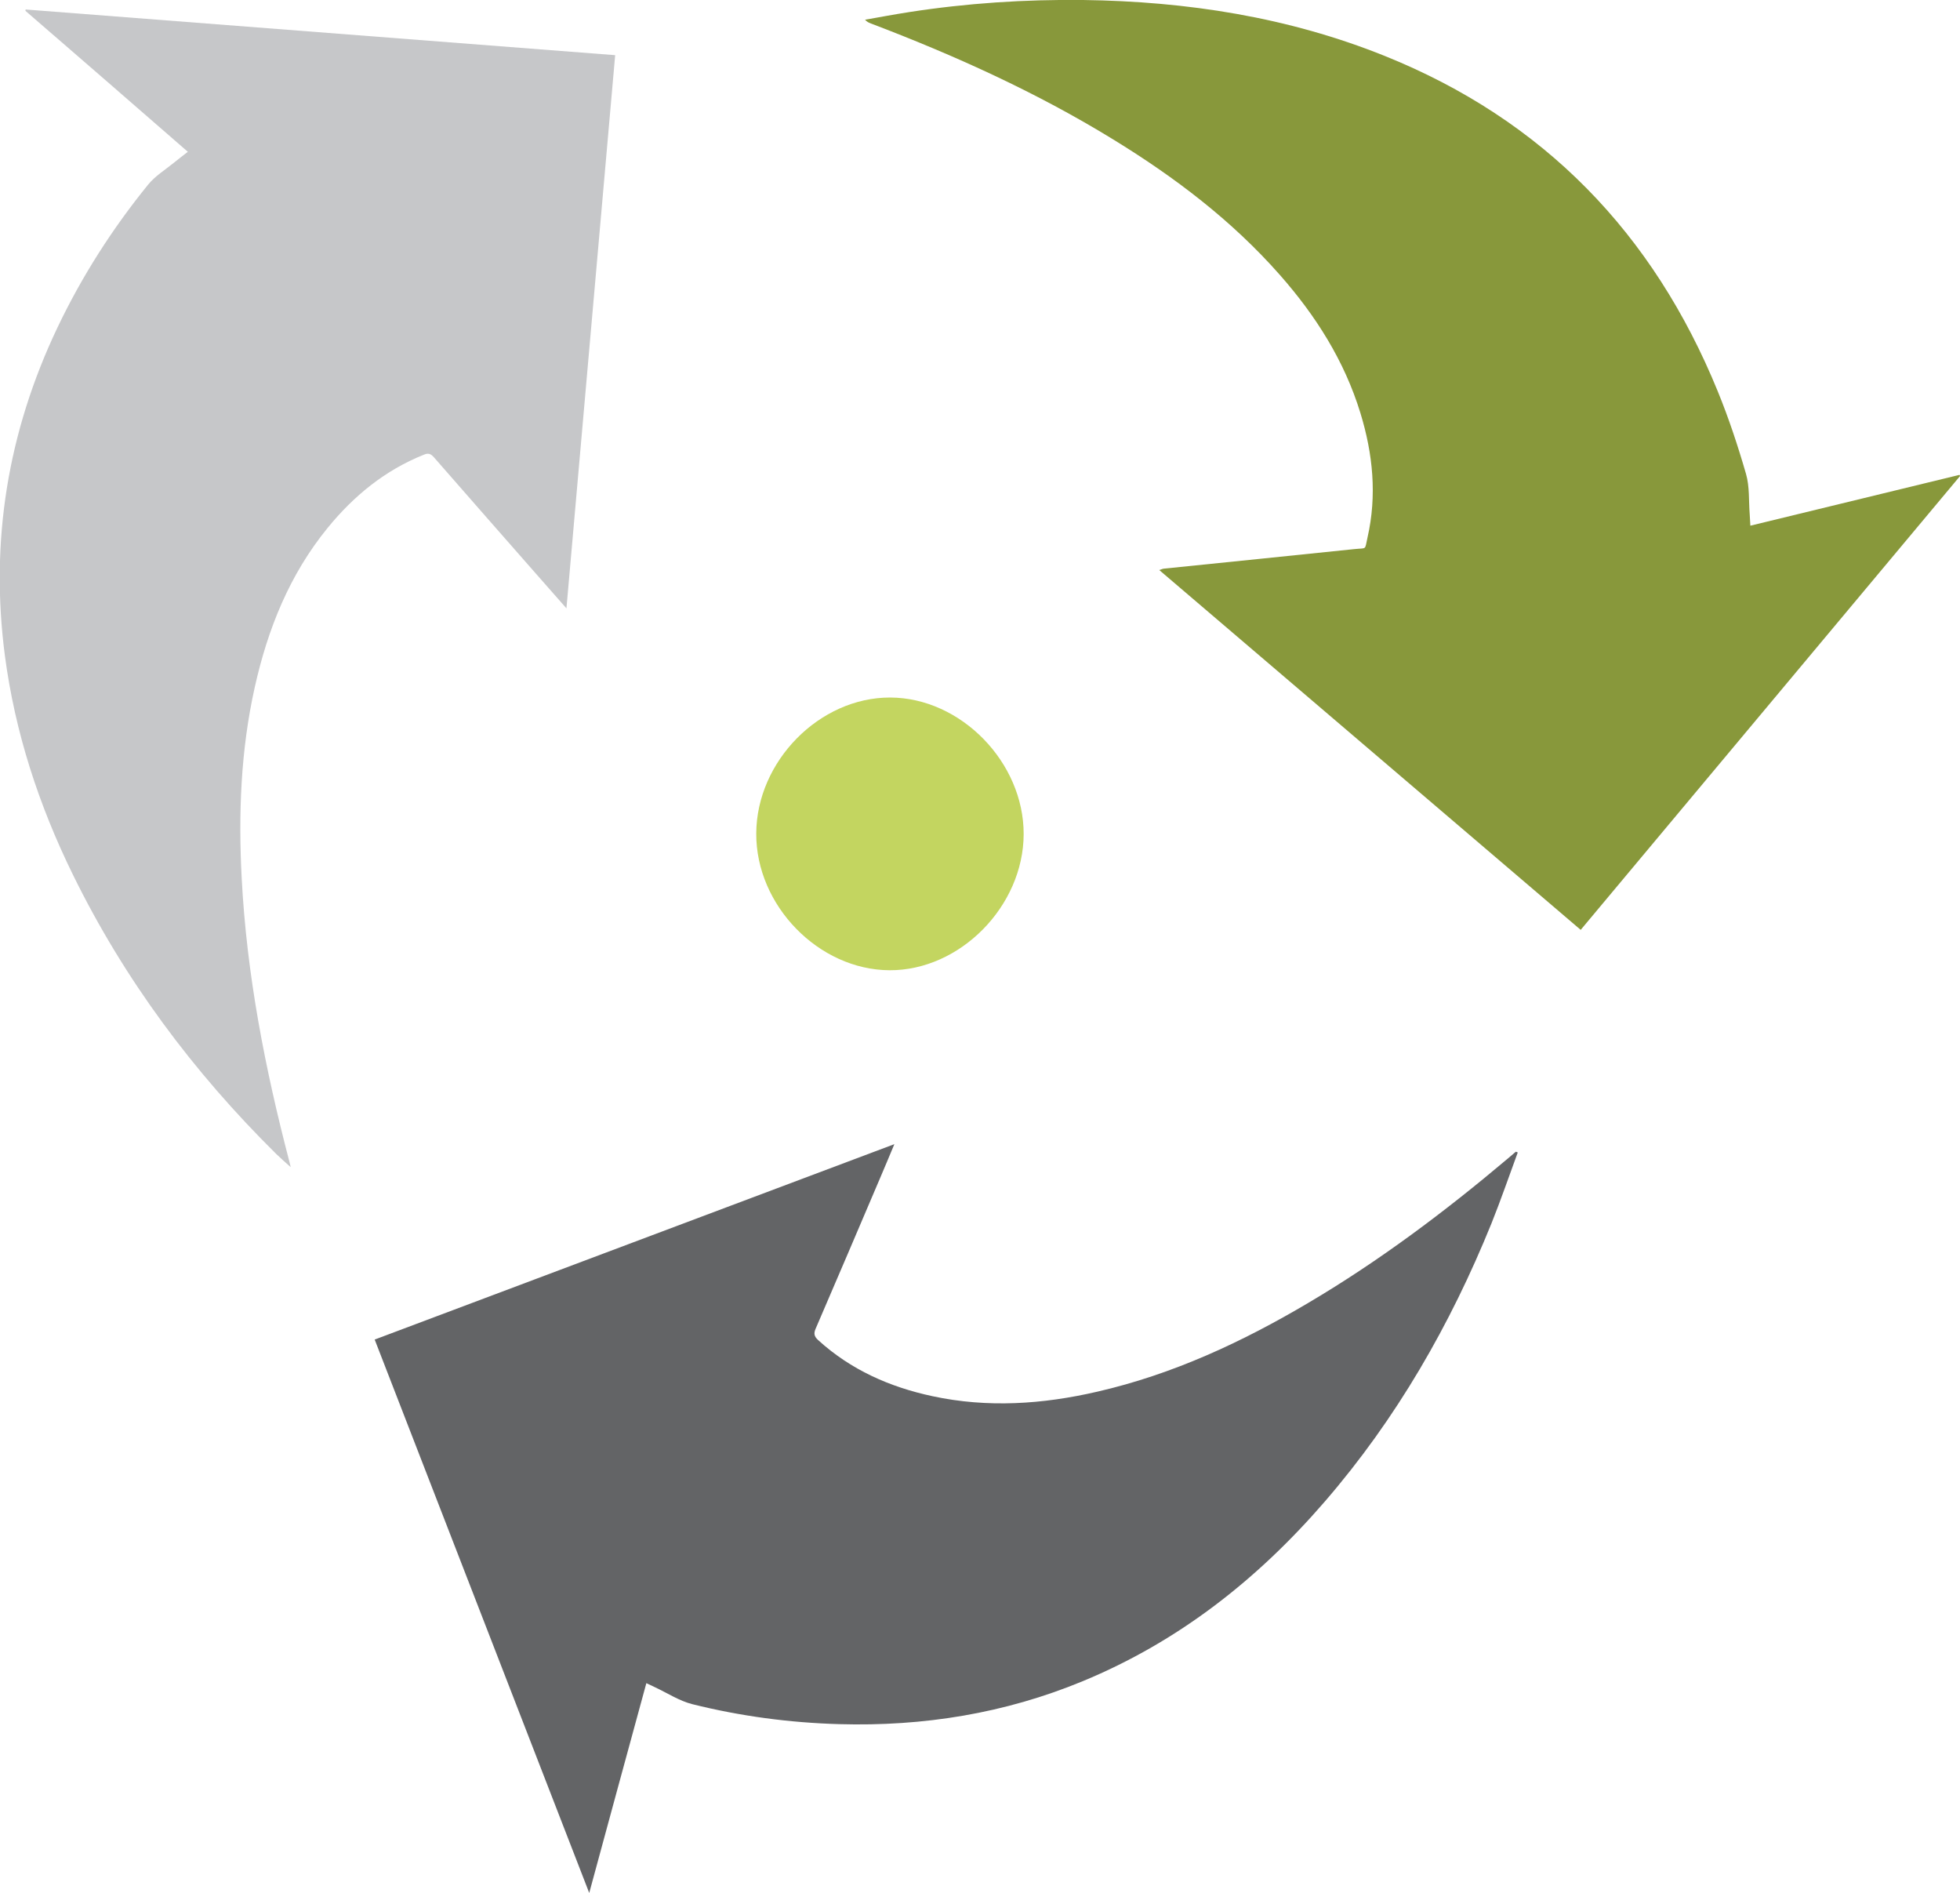
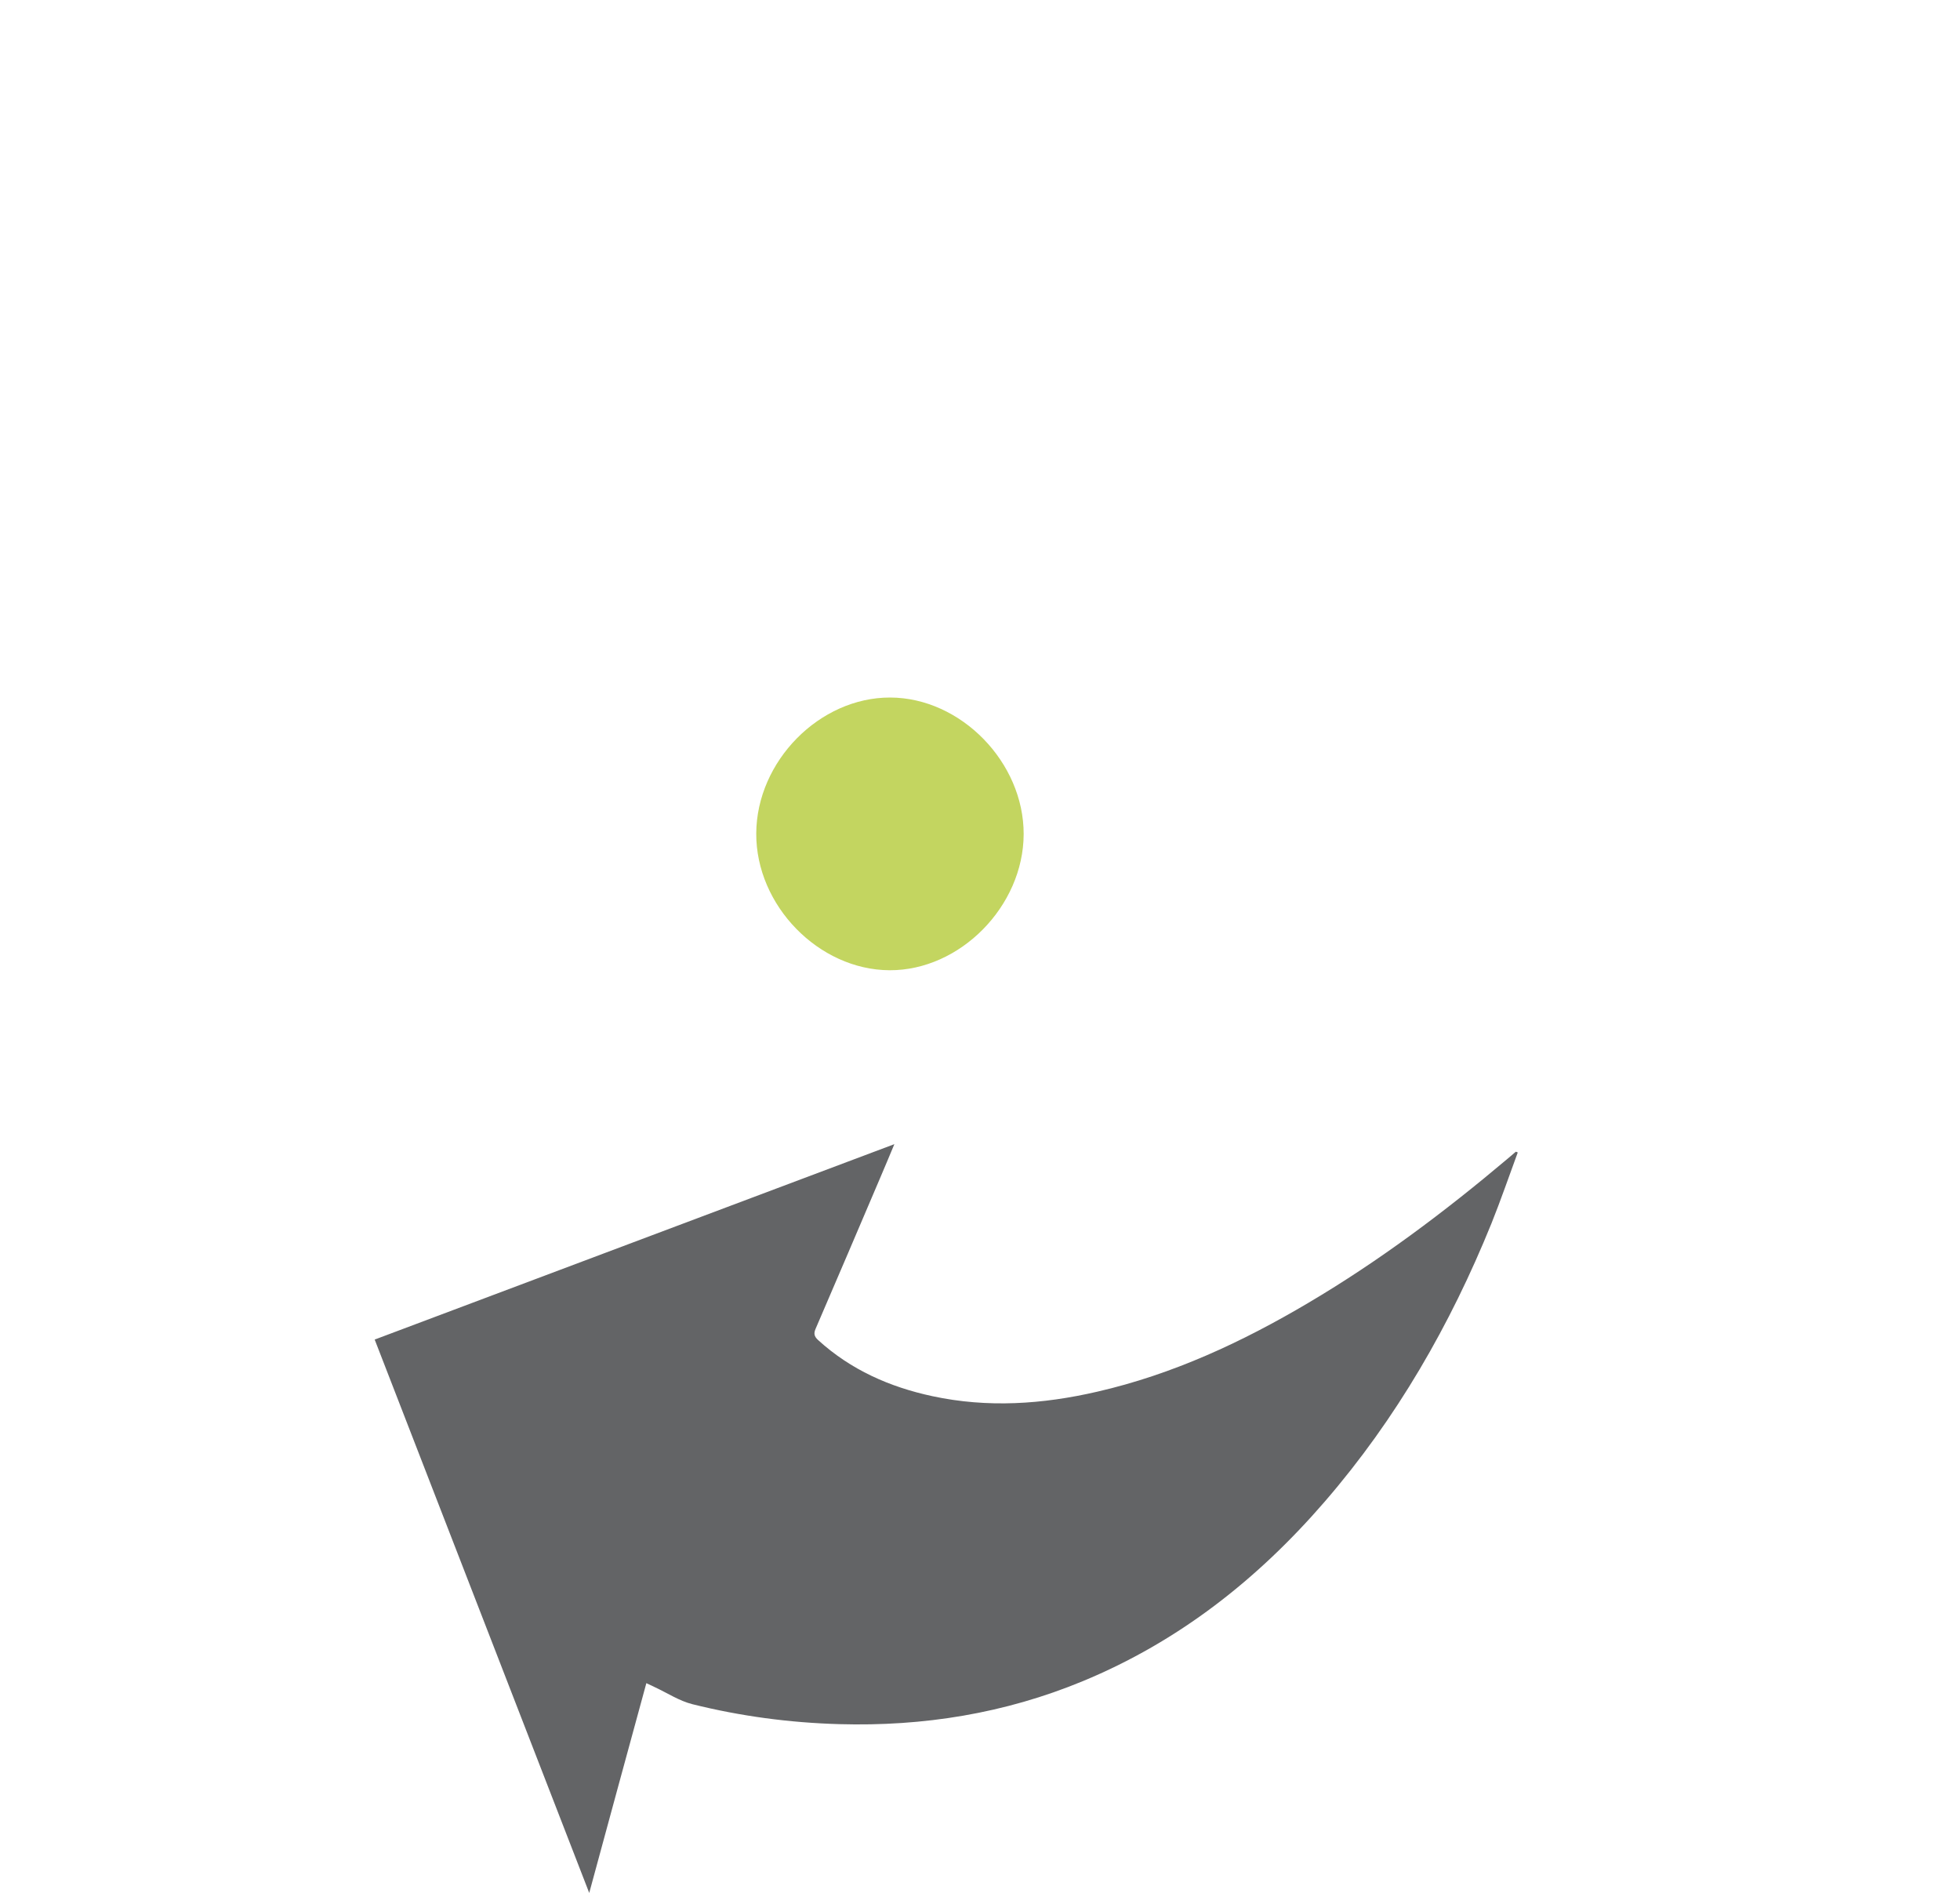
<svg xmlns="http://www.w3.org/2000/svg" id="Layer_1" viewBox="0 0 179.79 173.6">
  <defs>
    <style>.cls-1{fill:#88983b;}.cls-2{fill:#c3d560;}.cls-3{fill:#636466;}.cls-4{fill:#c6c7c9;}</style>
  </defs>
-   <path class="cls-1" d="M145,85.28c-12.89-11-25.74-21.97-38.66-33,.19-.06.3-.12.42-.13,5.82-.6,11.64-1.18,17.45-1.79,1.21-.13.96.14,1.23-1.06.88-3.86.5-7.67-.65-11.42-1.47-4.8-4.1-8.94-7.4-12.68-4.4-4.99-9.64-8.96-15.29-12.42-7.04-4.32-14.52-7.7-22.22-10.63-.18-.07-.35-.14-.53-.34,1.35-.24,2.69-.49,4.04-.7C88.68.29,94.01-.06,99.36,0c9.51.13,18.79,1.56,27.66,5.13,14.59,5.87,24.64,16.28,30.55,30.76,1.01,2.47,1.85,5.01,2.59,7.57.34,1.17.24,2.47.34,3.71.02.31.04.62.06,1.04,6.42-1.56,12.8-3.11,19.18-4.66.02.03.04.07.06.1-11.59,13.86-23.17,27.72-34.79,41.61" />
  <path class="cls-3" d="M139.22,105.7c-.8,2.17-1.55,4.36-2.41,6.5-3.77,9.3-8.71,17.9-15.29,25.51-6.17,7.14-13.42,12.84-22.2,16.47-7.16,2.96-14.62,4.16-22.34,3.94-4.56-.13-9.06-.73-13.47-1.83-1.19-.3-2.27-1.01-3.4-1.54-.26-.12-.52-.25-.82-.39-1.75,6.41-3.48,12.75-5.24,19.24-6.59-16.98-13.12-33.82-19.68-50.75,15.87-5.97,31.7-11.92,47.67-17.92-.47,1.12-.88,2.11-1.31,3.11-1.96,4.61-3.93,9.21-5.91,13.81-.2.45-.13.72.23,1.05,3,2.73,6.56,4.3,10.47,5.14,5.07,1.09,10.11.75,15.13-.41,6.93-1.59,13.29-4.55,19.37-8.15,6.48-3.83,12.48-8.33,18.23-13.18.27-.23.54-.45.8-.68.06.02.11.05.17.07" />
-   <path class="cls-4" d="M56.43,5.05c-1.49,16.91-2.97,33.74-4.47,50.74-.94-1.06-1.76-1.99-2.58-2.93-3.2-3.65-6.41-7.29-9.6-10.95-.29-.32-.52-.37-.9-.21-3.57,1.43-6.44,3.78-8.84,6.73-3.49,4.28-5.48,9.26-6.67,14.59-1.29,5.77-1.51,11.62-1.2,17.51.46,8.86,2.15,17.51,4.39,26.06.02.09.05.19.11.45-.32-.28-.52-.46-.72-.64-.2-.18-.4-.37-.6-.56-7.62-7.53-13.95-16.01-18.67-25.64-3.12-6.36-5.3-13.02-6.23-20.06-1.38-10.51.27-20.54,4.82-30.1,2.24-4.7,5.03-9.06,8.31-13.1.64-.79,1.55-1.35,2.35-2,.4-.33.82-.64,1.3-1.02C12.25,9.58,7.29,5.28,2.33.99c0-.04.02-.08.02-.12,17.99,1.39,35.98,2.79,54.08,4.19" />
  <path class="cls-2" d="M93.9,76.5c-.02,6.61-5.84,12.51-12.3,12.48-6.5-.03-12.26-5.94-12.23-12.54.03-6.63,5.81-12.49,12.29-12.47,6.48.02,12.26,5.94,12.24,12.54" />
</svg>